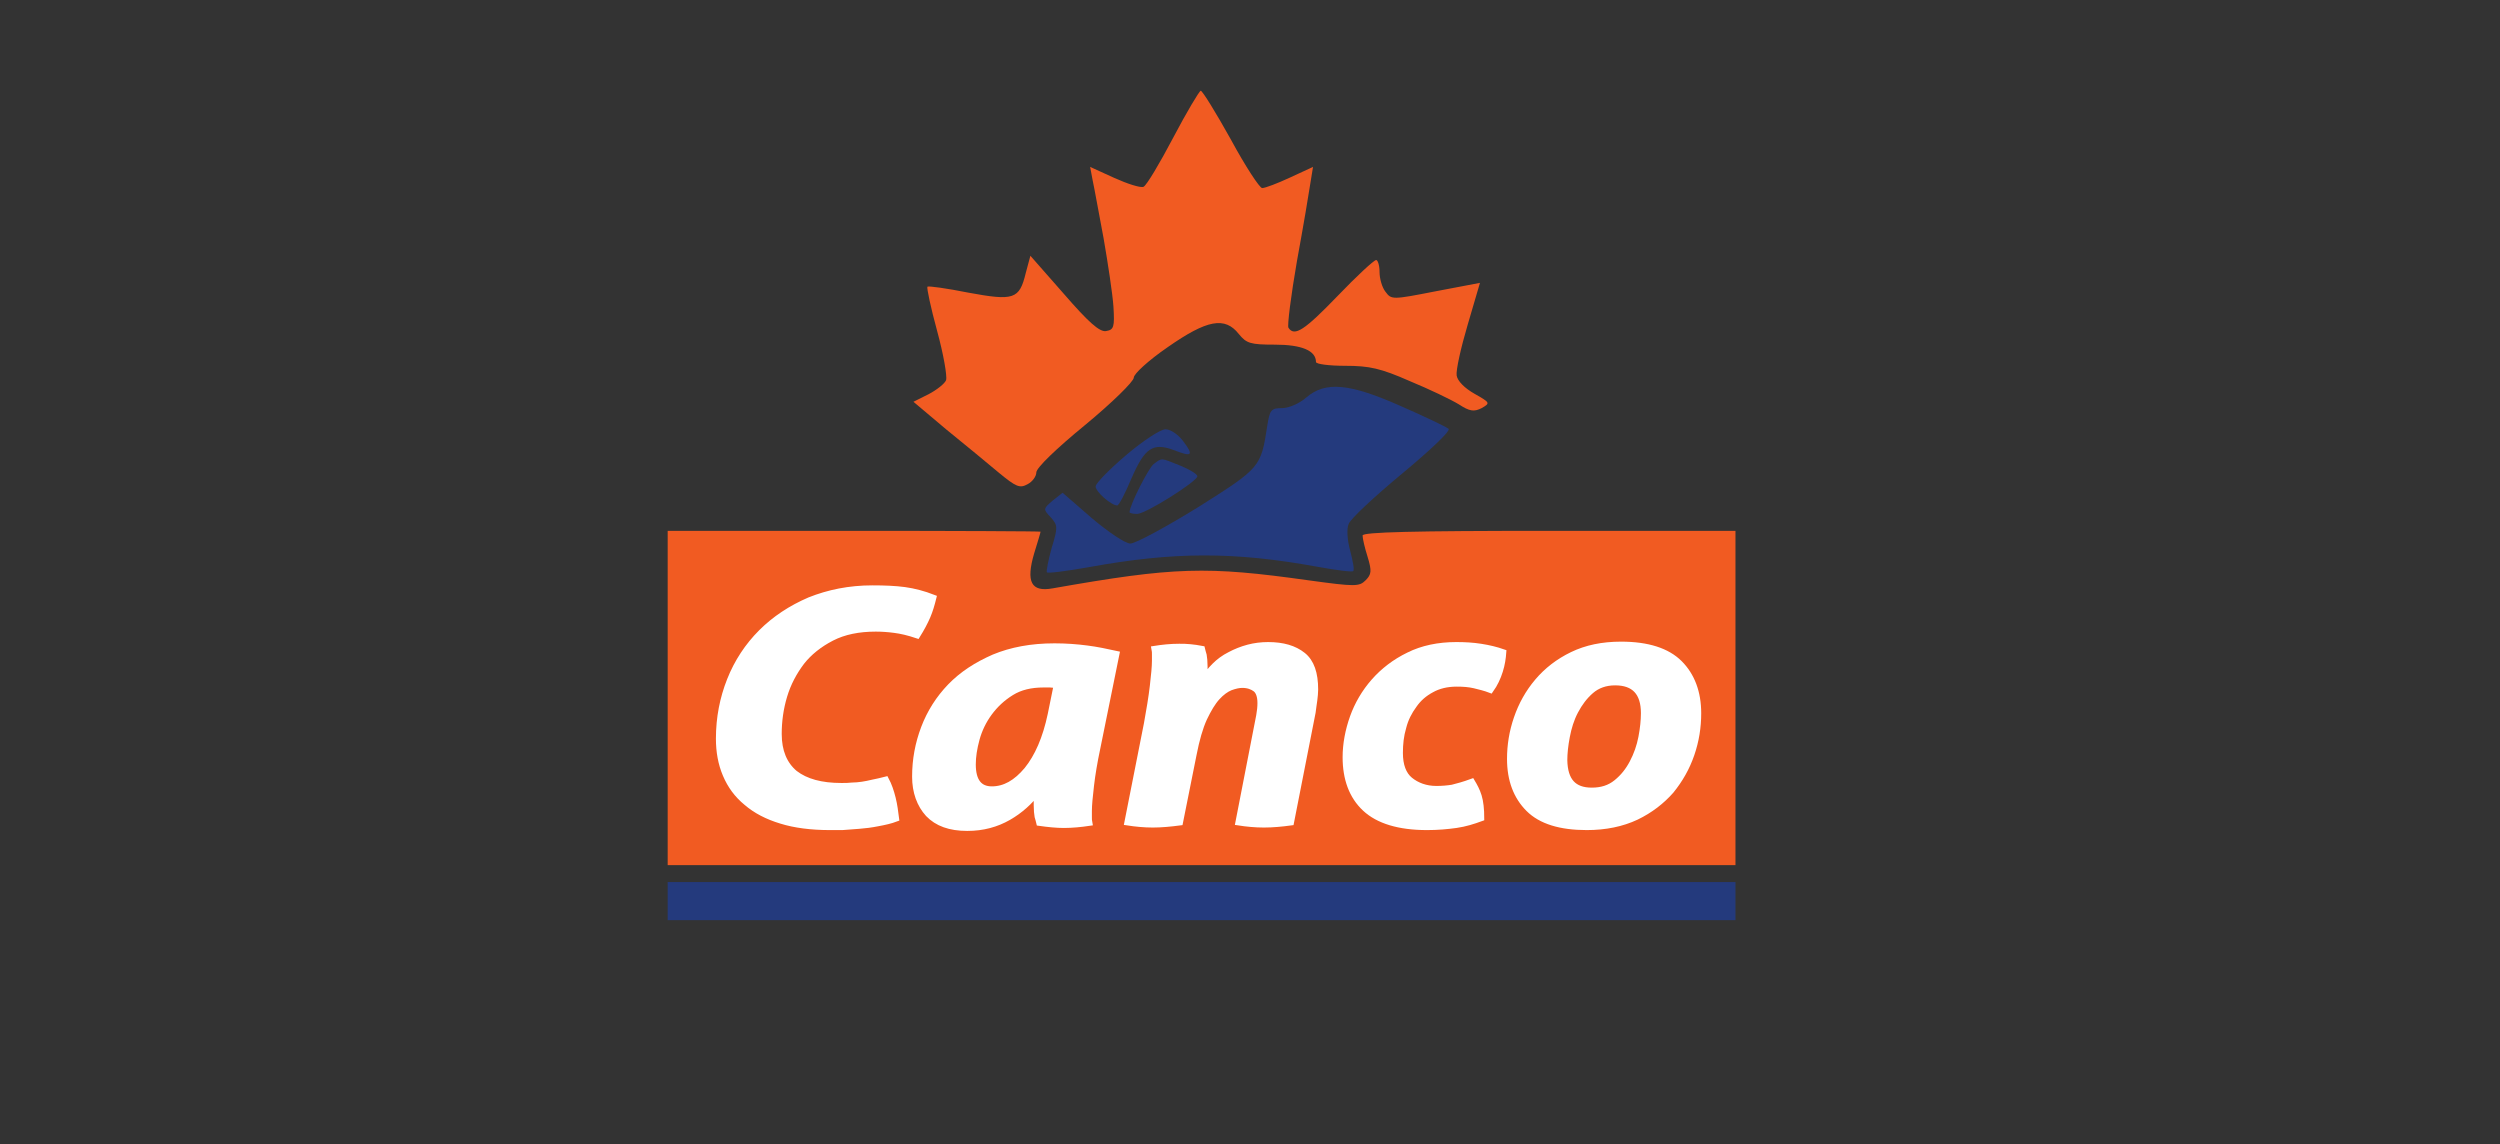
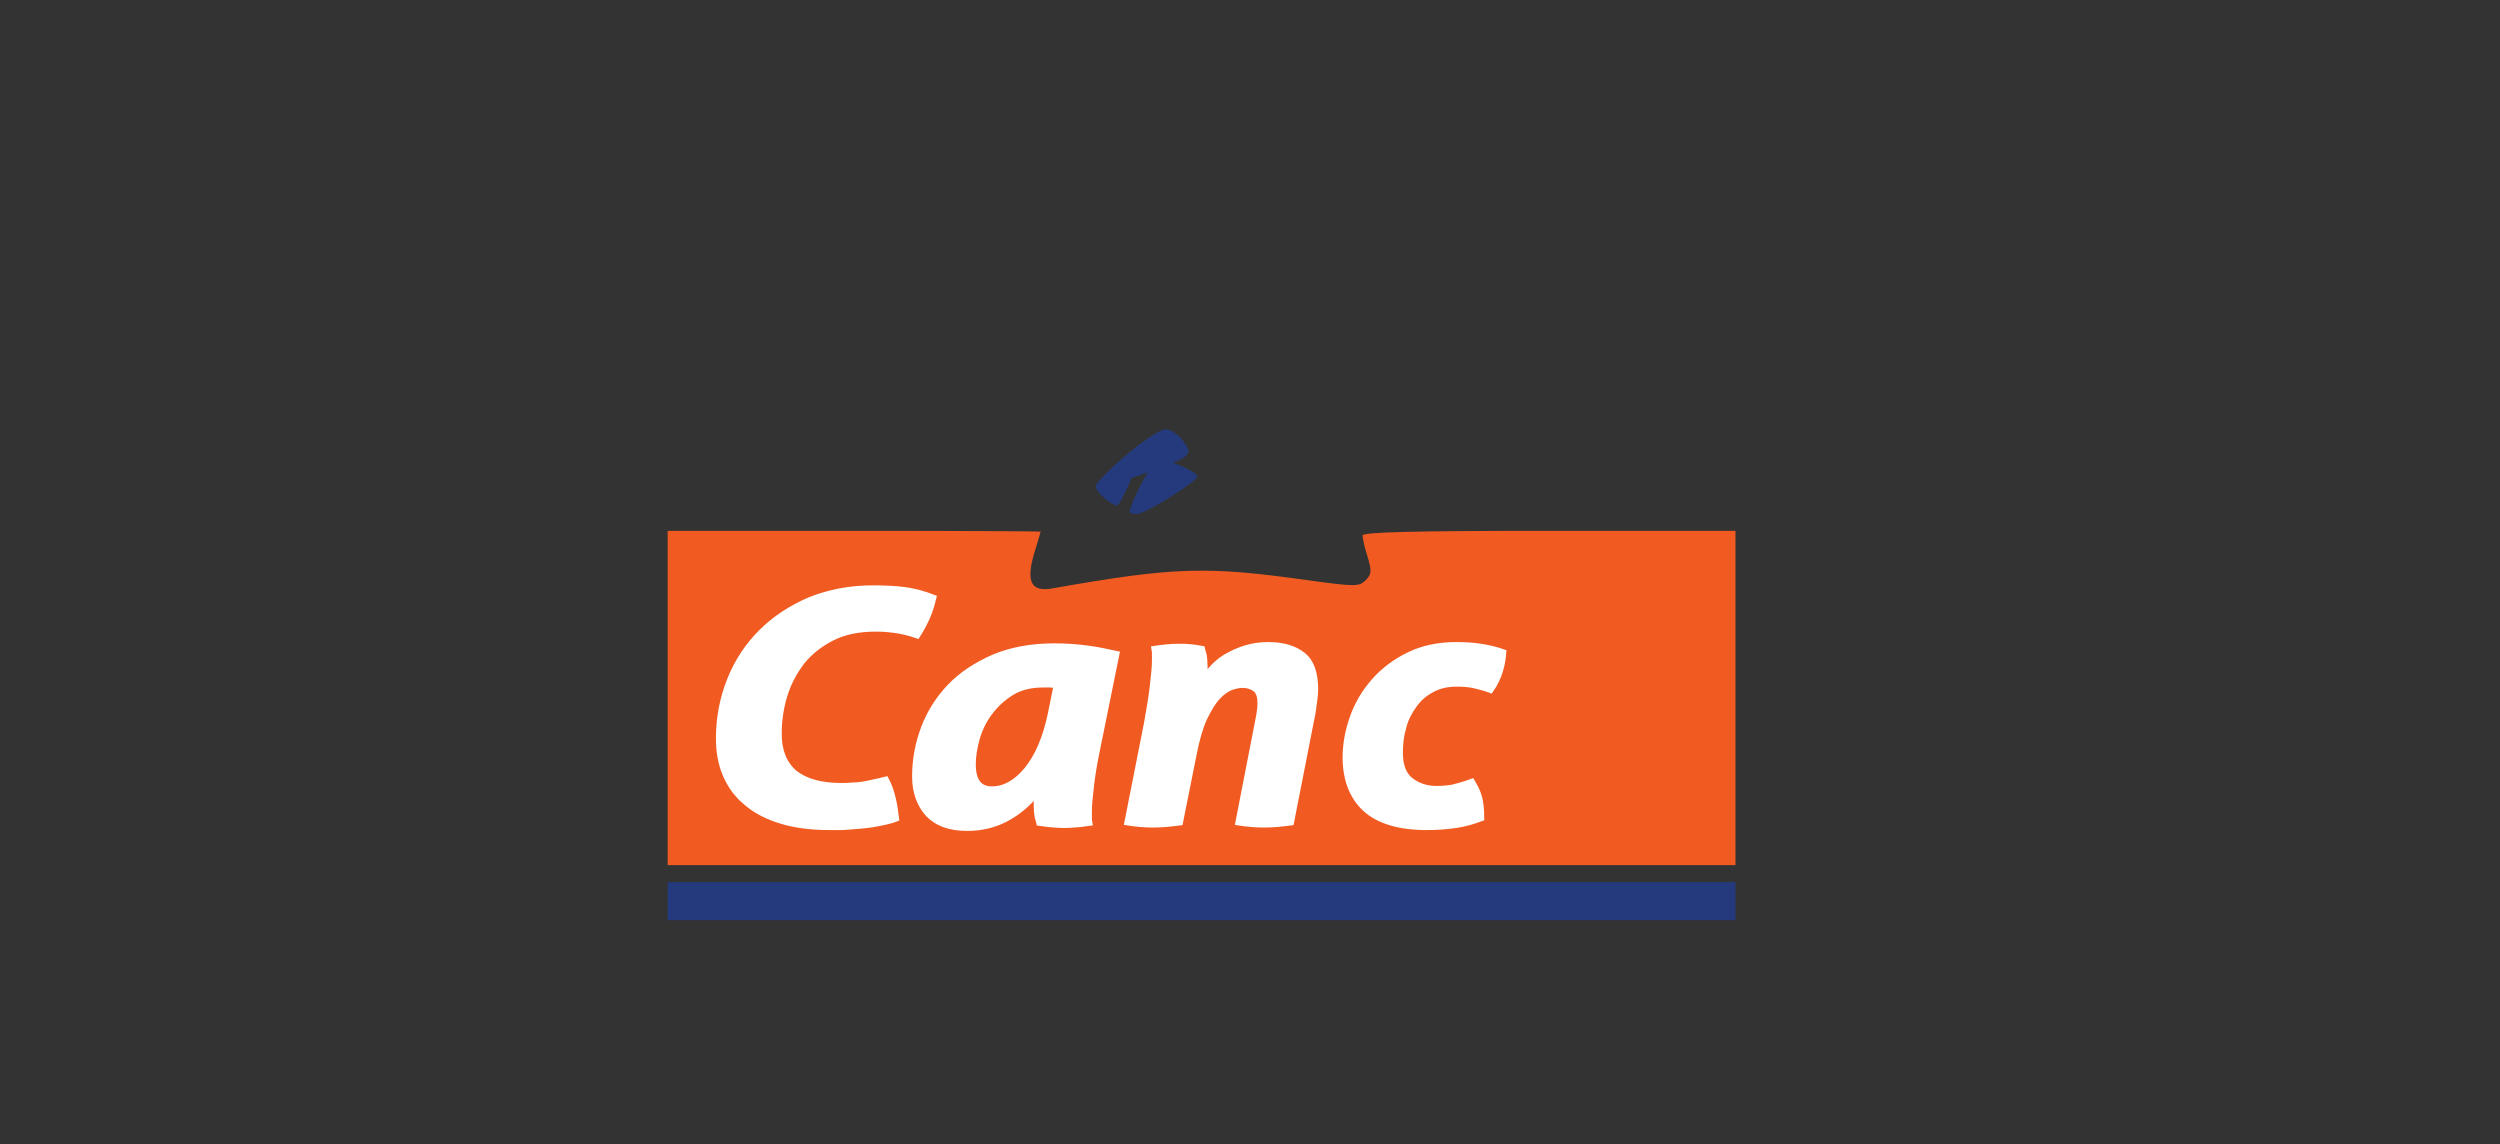
<svg xmlns="http://www.w3.org/2000/svg" width="413" height="189" viewBox="0 0 413 189" fill="none">
  <rect x="0" y="0" width="413" height="189" fill="#333333" stroke="none" />
-   <path d="M193.81 22.75C191.57 27.015 189.4 30.65 188.91 30.86C188.42 31.069 186.25 30.37 184.08 29.392L180.09 27.574L180.51 29.811C180.79 31.069 181.56 35.404 182.33 39.458C183.03 43.513 183.8 48.546 183.94 50.644C184.15 54.069 184.01 54.488 182.68 54.698C181.63 54.838 179.81 53.23 175.75 48.546L170.22 42.255L169.45 45.121C168.4 49.455 167.49 49.735 159.93 48.337C156.43 47.638 153.42 47.218 153.21 47.358C153.07 47.568 153.77 50.853 154.82 54.698C155.87 58.543 156.5 62.178 156.29 62.807C156.08 63.367 154.75 64.415 153.42 65.114L150.9 66.373L156.29 70.917C159.3 73.363 163.22 76.579 165.04 78.117C167.84 80.424 168.47 80.704 169.73 80.005C170.57 79.585 171.2 78.676 171.2 78.047C171.2 77.278 174.56 74.062 179.25 70.218C183.66 66.582 187.3 63.017 187.3 62.388C187.3 61.759 189.75 59.522 192.9 57.355C199.41 52.811 202.35 52.251 204.66 55.188C205.92 56.725 206.55 56.935 210.61 56.935C215.02 56.935 217.4 57.914 217.4 59.801C217.4 60.151 219.57 60.431 222.23 60.431C226.22 60.431 228.11 60.85 232.87 62.947C236.09 64.275 239.73 66.023 240.99 66.792C242.81 67.981 243.51 68.05 244.77 67.421C246.24 66.582 246.17 66.513 243.58 65.044C241.97 64.136 240.78 62.947 240.64 62.038C240.5 61.2 241.34 57.425 242.46 53.65L244.49 46.729L237.14 48.127C230 49.525 229.86 49.525 228.88 48.197C228.32 47.498 227.9 46.03 227.9 44.911C227.9 43.862 227.62 42.954 227.34 42.954C226.99 42.954 224.12 45.61 220.97 48.896C215.51 54.558 213.83 55.677 212.85 54.139C212.64 53.789 213.27 48.826 214.25 43.163C215.3 37.431 216.28 31.629 216.49 30.161L216.91 27.574L213.13 29.322C211.03 30.3 209 31.069 208.51 31.069C208.09 31.069 205.71 27.434 203.33 23.03C200.88 18.626 198.64 14.991 198.36 14.991C198.15 14.991 196.05 18.486 193.81 22.75Z" fill="#F15B22" />
-   <path d="M215.79 65.674C214.67 66.652 212.92 67.421 211.8 67.421C209.98 67.421 209.77 67.701 209.35 70.357C208.3 77.208 208.23 77.278 197.94 83.78C192.62 87.065 187.58 89.792 186.74 89.792C185.9 89.792 183.1 87.904 180.37 85.597L175.54 81.403L173.86 82.731C172.32 84.059 172.32 84.129 173.58 85.457C174.77 86.786 174.77 87.135 173.72 90.561C173.16 92.658 172.81 94.406 172.95 94.545C173.09 94.755 176.24 94.336 179.81 93.707C193.95 91.12 203.89 91.12 217.68 93.637C220.76 94.196 223.42 94.545 223.56 94.336C223.77 94.196 223.49 92.658 223.07 91.05C222.58 89.302 222.44 87.415 222.79 86.576C223.07 85.737 227.06 82.032 231.61 78.257C236.16 74.482 239.66 71.196 239.31 70.847C239.03 70.567 235.53 68.889 231.54 67.142C222.93 63.297 218.94 62.947 215.79 65.674Z" fill="#243A7D" />
-   <path d="M186.04 75.181C183.24 77.558 181 79.865 181 80.354C181 81.263 183.59 83.5 184.57 83.5C184.85 83.5 185.9 81.473 186.95 78.956C189.12 73.993 190.45 73.084 193.88 74.342C196.89 75.531 197.24 75.251 195.56 73.014C194.72 71.825 193.39 70.917 192.55 70.917C191.71 70.917 188.84 72.804 186.04 75.181Z" fill="#243A7D" />
+   <path d="M186.04 75.181C183.24 77.558 181 79.865 181 80.354C181 81.263 183.59 83.5 184.57 83.5C184.85 83.5 185.9 81.473 186.95 78.956C196.89 75.531 197.24 75.251 195.56 73.014C194.72 71.825 193.39 70.917 192.55 70.917C191.71 70.917 188.84 72.804 186.04 75.181Z" fill="#243A7D" />
  <path d="M190.59 76.649C189.68 77.418 186.6 83.5 186.6 84.619C186.6 84.758 187.16 84.898 187.86 84.898C189.26 84.898 197.8 79.515 197.8 78.676C197.8 78.327 196.54 77.558 195 76.929C191.64 75.6 192.06 75.6 190.59 76.649Z" fill="#243A7D" />
  <path d="M110.3 115.308V142.921H198.5H286.7V115.308V87.695H255.9C233.43 87.695 225.1 87.904 225.1 88.463C225.1 88.953 225.45 90.491 225.94 92.029C226.64 94.336 226.57 94.895 225.59 95.874C224.54 96.922 223.84 96.922 216.21 95.874C199.27 93.497 194.09 93.637 173.86 97.202C170.36 97.831 169.45 96.153 170.85 91.4C171.41 89.582 171.9 87.974 171.9 87.834C171.9 87.764 158.04 87.695 141.1 87.695H110.3V115.308Z" fill="#F15B22" />
  <path d="M110.3 148.863V152.009H198.5H286.7V148.863V145.718H198.5H110.3V148.863Z" fill="#243A7D" />
  <path d="M146.35 128.8C146.84 129.709 147.19 130.757 147.47 131.876C147.75 132.994 147.89 134.113 148.03 135.232C147.12 135.581 146.14 135.791 145.02 136.001C143.97 136.21 142.92 136.35 141.94 136.42C140.96 136.49 140.05 136.56 139.14 136.63C138.3 136.63 137.6 136.63 137.11 136.63C134.03 136.63 131.3 136.28 129.06 135.581C126.75 134.882 124.86 133.903 123.32 132.575C121.78 131.317 120.66 129.779 119.89 127.961C119.12 126.144 118.77 124.186 118.77 122.019C118.77 118.594 119.4 115.378 120.59 112.372C121.78 109.366 123.53 106.709 125.77 104.472C128.01 102.235 130.67 100.488 133.75 99.159C136.9 97.901 140.33 97.202 144.11 97.202C146.07 97.202 147.89 97.272 149.43 97.481C150.97 97.691 152.58 98.111 154.19 98.74C153.91 99.858 153.63 100.837 153.21 101.816C152.79 102.794 152.23 103.843 151.53 104.962C150.06 104.472 148.87 104.193 147.75 104.053C146.7 103.913 145.65 103.843 144.67 103.843C141.87 103.843 139.42 104.332 137.39 105.381C135.36 106.43 133.68 107.758 132.42 109.366C131.16 111.044 130.18 112.861 129.55 114.958C128.92 117.056 128.64 119.153 128.64 121.25C128.64 124.116 129.55 126.283 131.3 127.751C133.12 129.15 135.64 129.849 139 129.849C139.63 129.849 140.19 129.849 140.75 129.779C141.31 129.779 141.87 129.709 142.43 129.639C142.99 129.569 143.55 129.429 144.18 129.289C144.81 129.15 145.58 129.01 146.35 128.8Z" fill="white" stroke="white" stroke-miterlimit="10" />
  <path d="M181.28 123.557C180.79 125.864 180.44 127.961 180.23 129.779C180.02 131.596 179.88 132.994 179.88 133.973C179.88 134.393 179.88 134.742 179.88 135.022C179.88 135.301 179.88 135.581 179.95 135.931C178.55 136.14 177.08 136.28 175.75 136.28C174.56 136.28 173.16 136.14 171.69 135.931C171.62 135.651 171.55 135.301 171.41 134.882C171.34 134.463 171.27 133.833 171.27 133.064C171.27 132.715 171.27 132.365 171.27 132.016C171.27 131.666 171.34 131.247 171.41 130.757C170.15 132.435 168.54 133.903 166.58 135.022C164.62 136.14 162.38 136.769 159.79 136.769C156.92 136.769 154.82 136 153.35 134.463C151.95 132.925 151.18 130.827 151.18 128.311C151.18 125.514 151.67 122.858 152.65 120.271C153.63 117.685 155.1 115.378 156.99 113.42C158.95 111.393 161.33 109.855 164.2 108.597C167.07 107.408 170.36 106.779 174.21 106.779C176.1 106.779 177.92 106.919 179.53 107.129C181.21 107.338 182.82 107.688 184.43 108.038L181.28 123.557ZM174.56 113.211C174.14 113.141 173.79 113.071 173.44 113.071C173.09 113.071 172.74 113.071 172.39 113.071C170.29 113.071 168.54 113.49 167.07 114.399C165.6 115.308 164.41 116.426 163.43 117.755C162.45 119.083 161.75 120.551 161.33 122.089C160.91 123.627 160.7 125.025 160.7 126.283C160.7 129.01 161.75 130.408 163.85 130.408C165.95 130.408 167.84 129.359 169.66 127.192C171.41 125.025 172.74 122.019 173.58 118.034L174.56 113.211Z" fill="white" stroke="white" stroke-miterlimit="10" />
  <path d="M189.47 119.572C189.89 117.265 190.24 115.168 190.45 113.35C190.66 111.533 190.8 110.135 190.8 109.156C190.8 108.737 190.8 108.387 190.8 108.107C190.8 107.828 190.8 107.548 190.73 107.199C192.06 106.989 193.39 106.849 194.79 106.849C195.42 106.849 195.98 106.849 196.61 106.919C197.24 106.989 197.87 107.059 198.57 107.199C198.64 107.478 198.71 107.828 198.85 108.247C198.92 108.667 198.99 109.296 198.99 110.065C198.99 110.414 198.99 110.764 198.99 111.044C198.99 111.393 198.92 111.813 198.85 112.232C199.34 111.463 199.97 110.694 200.67 109.995C201.37 109.296 202.21 108.667 203.19 108.177C204.1 107.688 205.15 107.269 206.2 106.989C207.25 106.709 208.37 106.569 209.49 106.569C211.94 106.569 213.83 107.129 215.23 108.247C216.63 109.366 217.26 111.253 217.26 113.91C217.26 114.469 217.19 115.028 217.12 115.657C217.05 116.287 216.91 116.986 216.84 117.685L213.27 135.861C211.73 136.07 210.26 136.21 208.79 136.21C207.39 136.21 205.92 136.07 204.59 135.861L208.02 118.244C208.16 117.475 208.23 116.776 208.23 116.147C208.23 115.028 207.95 114.259 207.46 113.84C206.9 113.42 206.2 113.141 205.22 113.141C204.66 113.141 204.03 113.281 203.26 113.56C202.56 113.84 201.79 114.399 201.09 115.168C200.32 116.007 199.62 117.195 198.92 118.663C198.22 120.201 197.66 122.159 197.17 124.675L194.93 135.861C193.32 136.07 191.85 136.21 190.45 136.21C189.05 136.21 187.58 136.07 186.25 135.861L189.47 119.572Z" fill="white" stroke="white" stroke-miterlimit="10" />
  <path d="M243.16 129.15C243.58 129.849 244 130.618 244.28 131.526C244.56 132.435 244.7 133.694 244.7 135.162C243.37 135.651 242.04 136.07 240.57 136.28C239.1 136.49 237.49 136.63 235.74 136.63C231.12 136.63 227.69 135.581 225.52 133.554C223.35 131.526 222.3 128.66 222.3 125.095C222.3 122.928 222.72 120.691 223.49 118.524C224.26 116.356 225.45 114.329 226.99 112.581C228.53 110.834 230.42 109.366 232.73 108.247C234.97 107.129 237.63 106.569 240.57 106.569C241.97 106.569 243.3 106.639 244.63 106.849C245.96 107.059 247.15 107.338 248.34 107.758C248.27 108.737 248.13 109.715 247.78 110.834C247.43 111.952 246.94 113.001 246.24 113.98C245.33 113.63 244.42 113.42 243.58 113.211C242.67 113.001 241.76 112.931 240.64 112.931C239.03 112.931 237.63 113.281 236.51 113.91C235.32 114.539 234.34 115.378 233.57 116.496C232.8 117.545 232.17 118.733 231.82 120.131C231.4 121.53 231.26 122.928 231.26 124.396C231.26 126.423 231.82 127.961 232.94 128.87C234.06 129.779 235.53 130.338 237.28 130.338C238.19 130.338 239.1 130.268 239.94 130.128C240.78 129.919 241.83 129.639 243.16 129.15Z" fill="white" stroke="white" stroke-miterlimit="10" />
-   <path d="M262.13 136.63C257.79 136.63 254.57 135.651 252.54 133.624C250.51 131.596 249.46 128.87 249.46 125.375C249.46 123.138 249.81 120.901 250.58 118.664C251.35 116.426 252.47 114.399 254.01 112.582C255.55 110.764 257.44 109.296 259.75 108.177C262.06 107.059 264.72 106.5 267.8 106.5C272.21 106.5 275.43 107.548 277.46 109.576C279.49 111.603 280.54 114.399 280.54 117.825C280.54 120.132 280.19 122.369 279.42 124.606C278.65 126.843 277.53 128.8 276.06 130.618C274.52 132.365 272.63 133.833 270.32 134.952C267.94 136.07 265.21 136.63 262.13 136.63ZM262.97 130.618C264.58 130.618 265.91 130.198 267.03 129.289C268.15 128.381 268.99 127.332 269.69 126.004C270.39 124.676 270.88 123.277 271.16 121.809C271.44 120.341 271.58 119.013 271.58 117.825C271.58 114.399 269.97 112.721 266.82 112.721C265.21 112.721 263.88 113.211 262.83 114.12C261.78 115.028 260.94 116.147 260.24 117.475C259.54 118.803 259.12 120.201 258.84 121.67C258.56 123.138 258.42 124.466 258.42 125.584C258.49 129.01 259.96 130.618 262.97 130.618Z" fill="white" stroke="white" stroke-miterlimit="10" />
</svg>